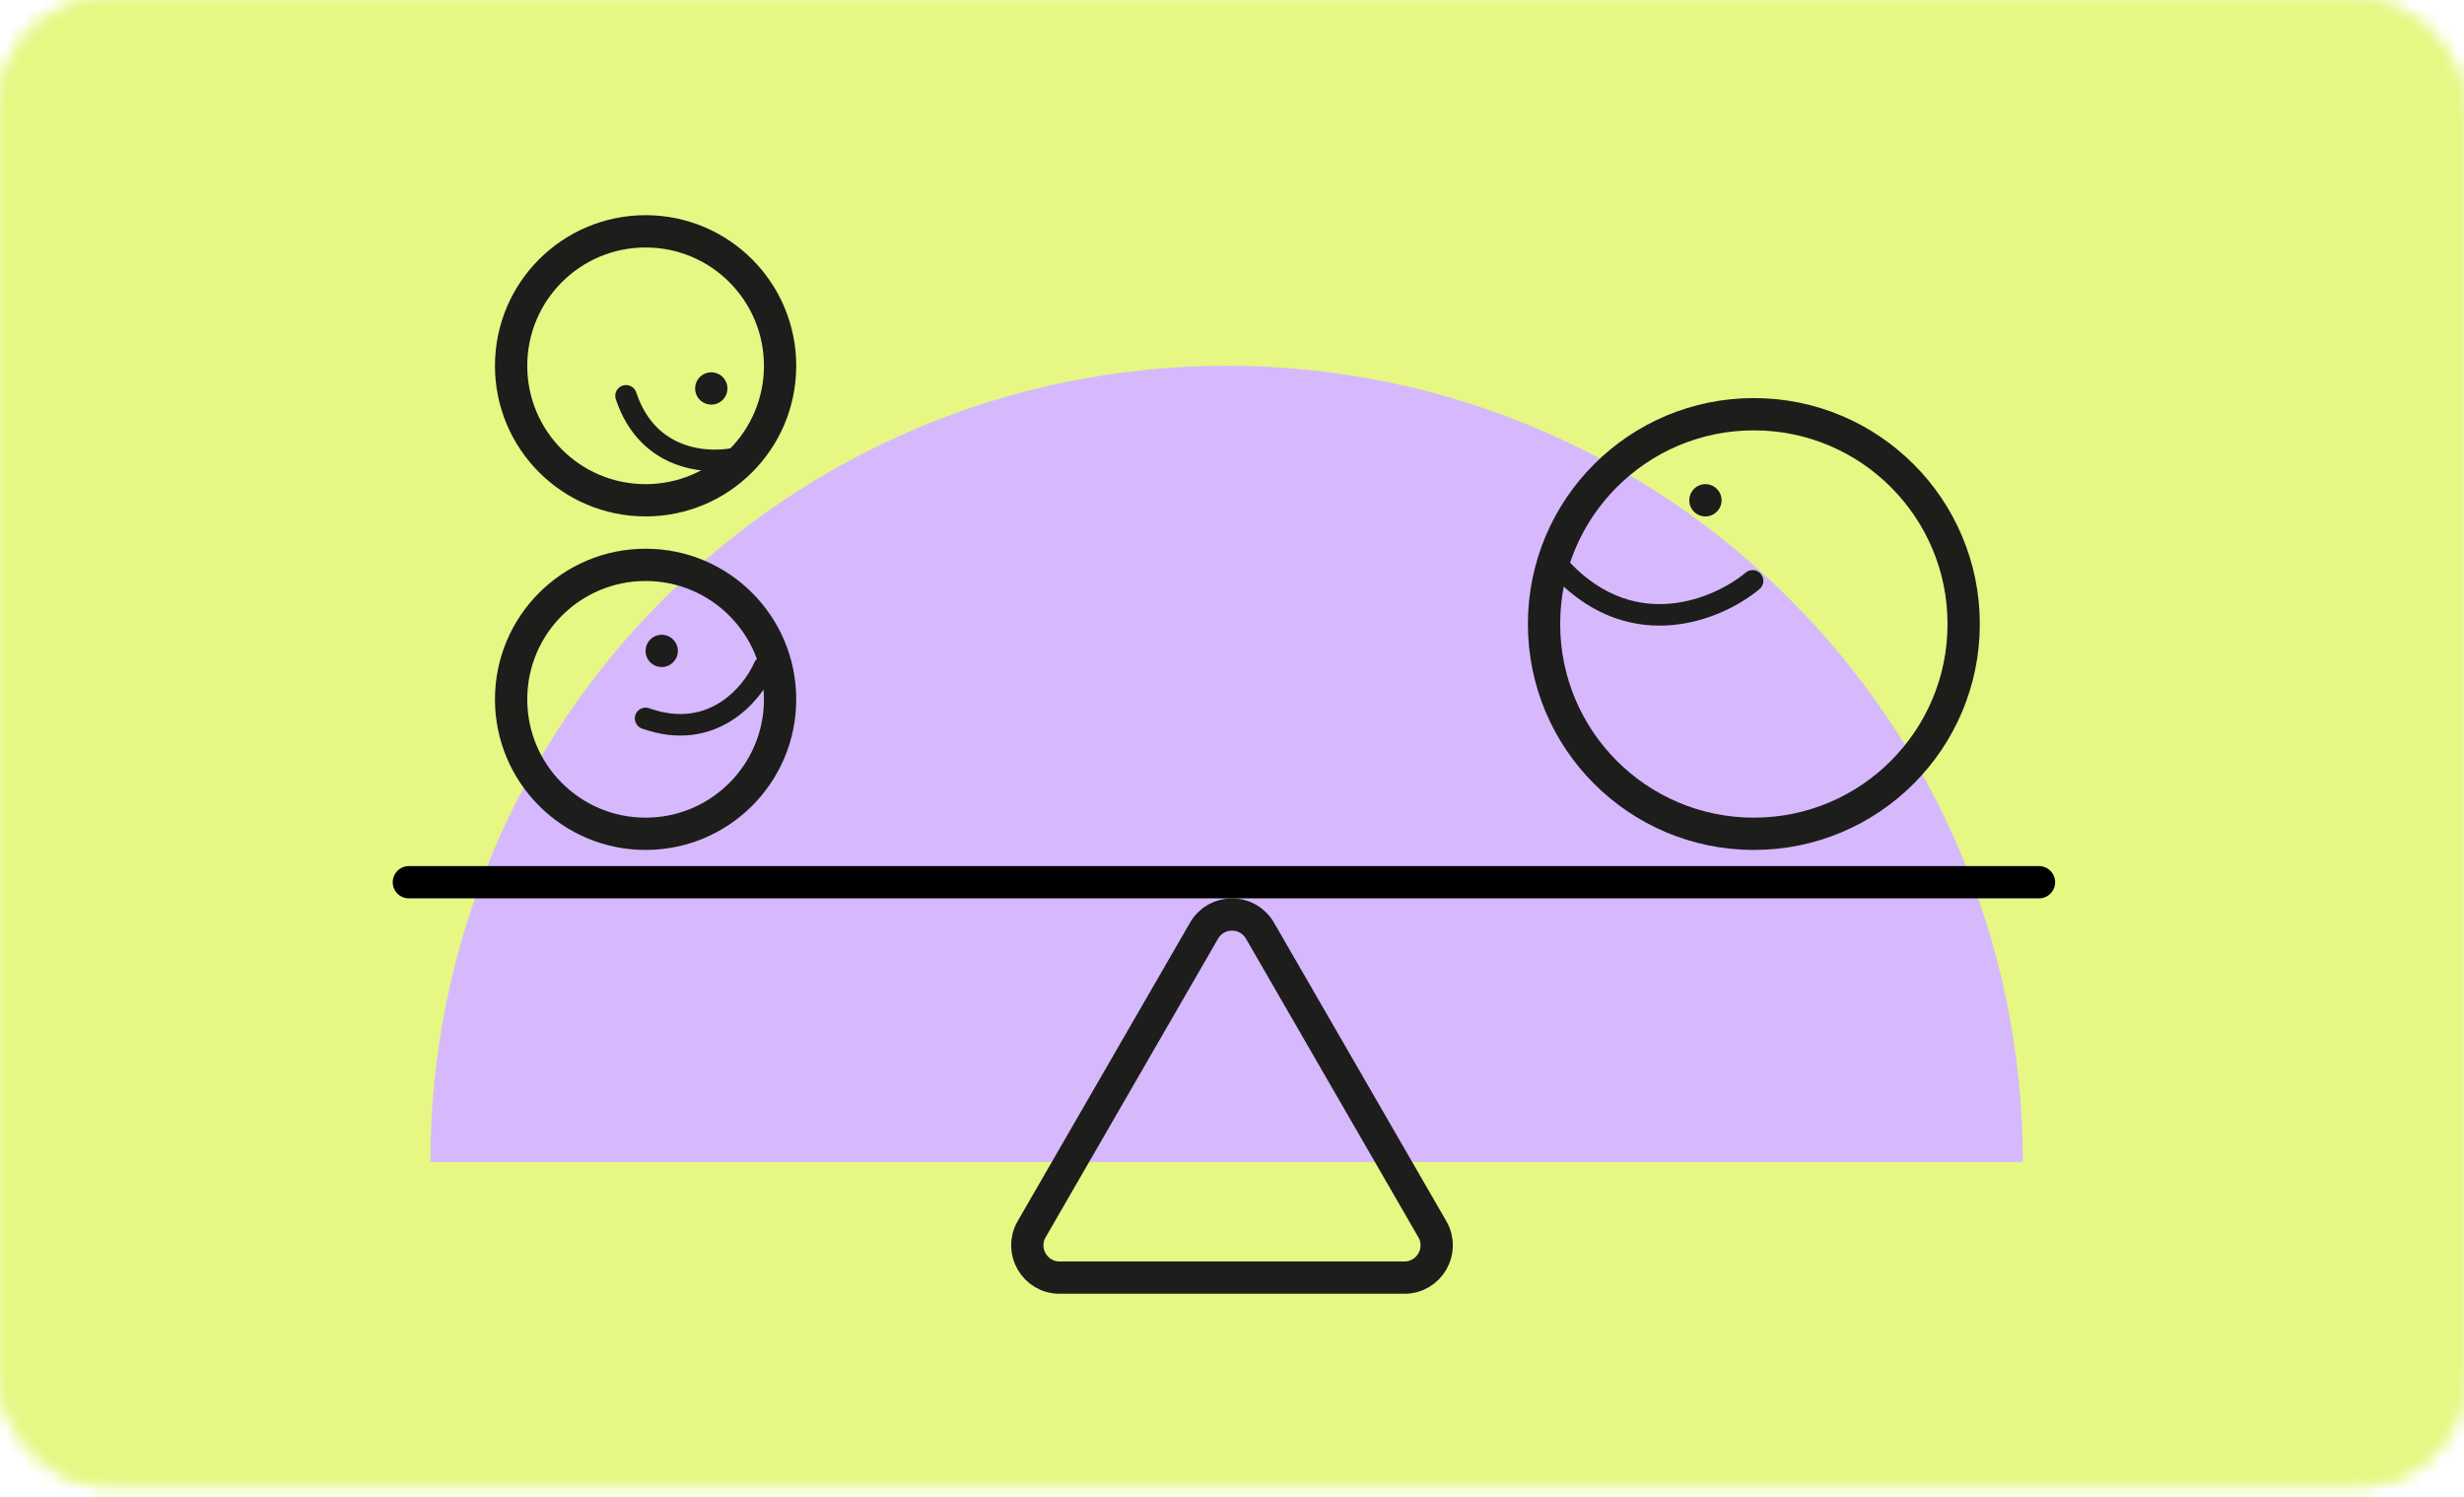
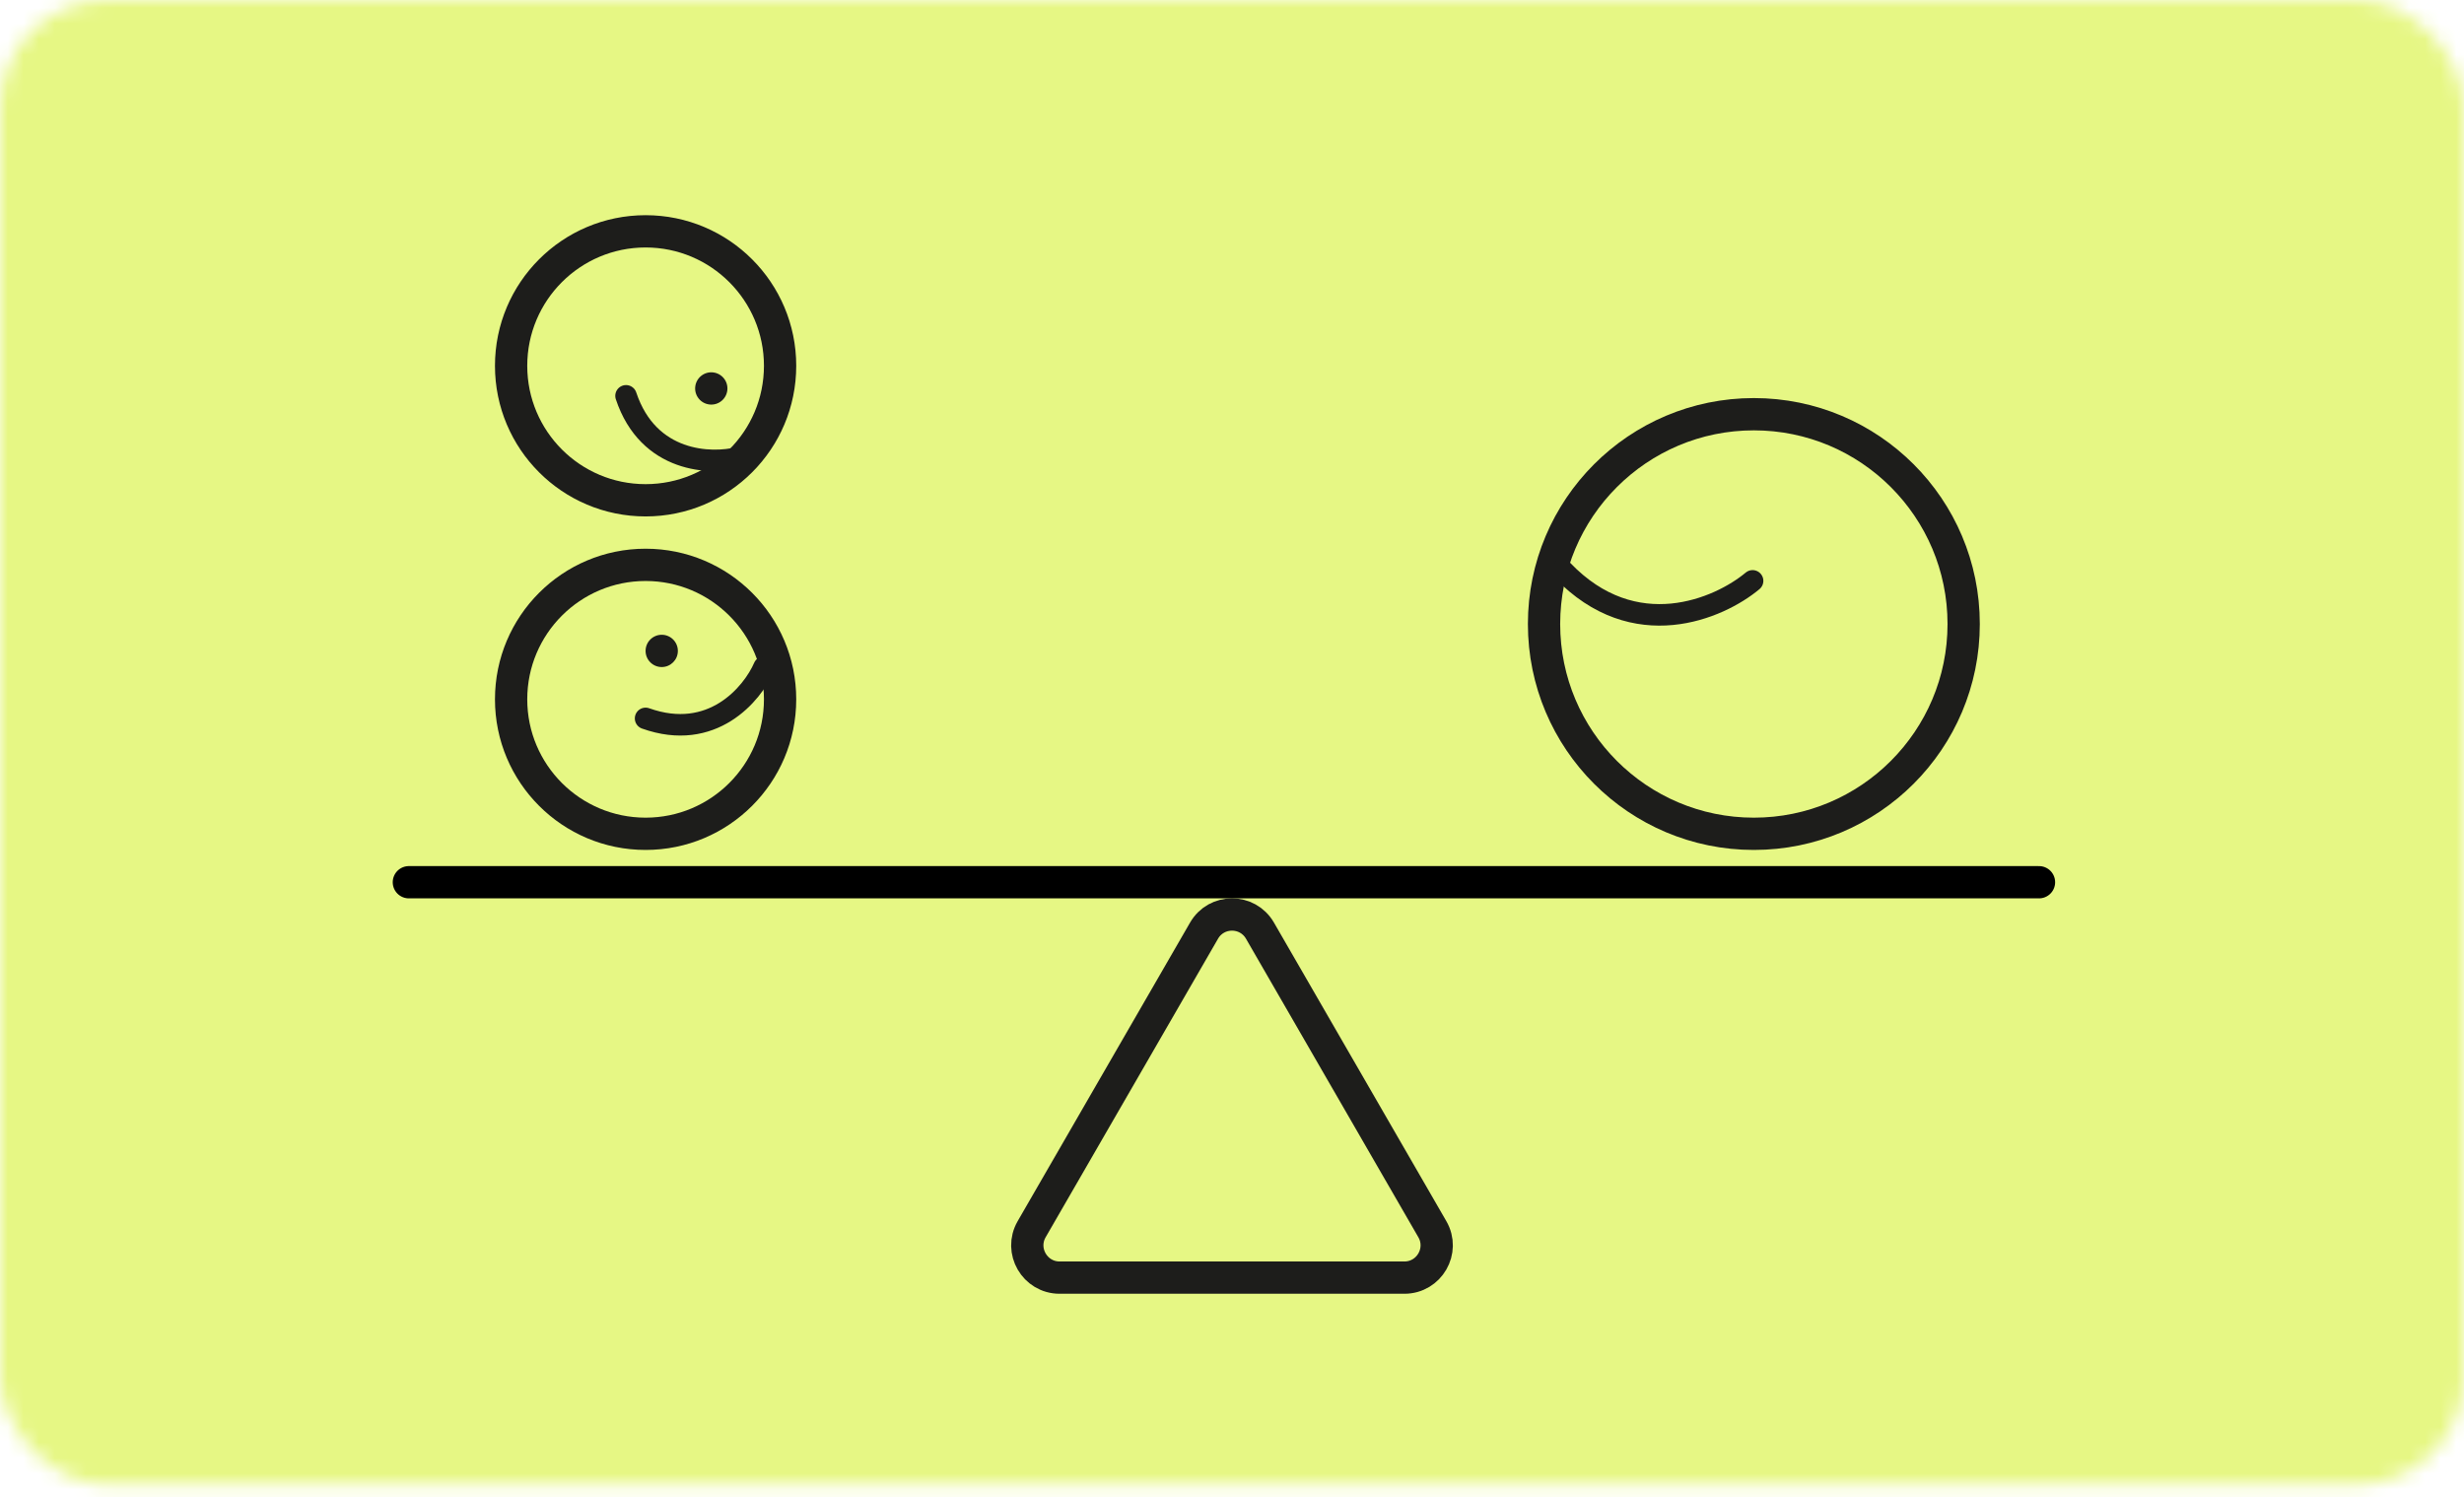
<svg xmlns="http://www.w3.org/2000/svg" xmlns:xlink="http://www.w3.org/1999/xlink" width="158" height="96" viewBox="0 0 158 96" fill="none">
  <mask id="mask0_433_1267" style="mask-type:alpha" maskUnits="userSpaceOnUse" x="0" y="0" width="158" height="96">
    <rect width="158" height="95.214" rx="6.9" fill="#E6F784" />
  </mask>
  <g mask="url(#mask0_433_1267)">
-     <rect x="-40.299" y="-17.923" width="233.482" height="136.1" rx="6.9" fill="#E6F784" />
-   </g>
+     </g>
  <mask id="mask1_433_1267" style="mask-type:alpha" maskUnits="userSpaceOnUse" x="0" y="0" width="158" height="96">
    <rect width="158" height="95.214" rx="6.9" fill="#E6F784" />
  </mask>
  <g mask="url(#mask1_433_1267)">
    <rect x="-40.299" y="-17.923" width="233.482" height="136.1" rx="6.9" fill="#E6F784" />
-     <path fill-rule="evenodd" clip-rule="evenodd" d="M129.712 74.515C129.712 46.317 106.853 23.458 78.655 23.458C50.457 23.458 27.598 46.317 27.598 74.515H129.712Z" fill="#D6B9FC" />
  </g>
  <mask id="mask2_433_1267" style="mask-type:alpha" maskUnits="userSpaceOnUse" x="0" y="0" width="158" height="96">
    <mask id="mask3_433_1267" style="mask-type:alpha" maskUnits="userSpaceOnUse" x="0" y="0" width="158" height="96">
      <rect width="158" height="95.214" rx="6.9" fill="#D6B9FC" />
    </mask>
    <g mask="url(#mask3_433_1267)">
      <rect x="-40.299" y="-17.923" width="233.482" height="136.1" rx="6.9" fill="#D6B9FC" />
    </g>
  </mask>
  <g mask="url(#mask2_433_1267)">
    <rect opacity="0.37" x="-20.699" y="-26.908" width="198.707" height="148.341" fill="url(#pattern0_433_1267)" fill-opacity="0.5" />
  </g>
  <path d="M77.208 59.681C78.004 58.301 79.996 58.301 80.793 59.681L91.847 78.827C92.644 80.207 91.648 81.932 90.054 81.932H67.946C66.353 81.932 65.357 80.207 66.153 78.827L77.208 59.681Z" stroke="#1D1D1B" stroke-width="2.07" stroke-linejoin="round" />
  <path d="M26.218 56.576H130.747" stroke="black" stroke-width="2.07" stroke-linecap="round" />
  <circle cx="41.398" cy="44.847" r="8.624" stroke="#1D1D1B" stroke-width="2.07" />
  <circle cx="41.398" cy="23.459" r="8.624" stroke="#1D1D1B" stroke-width="2.07" />
  <circle cx="112.463" cy="40.017" r="13.454" stroke="#1D1D1B" stroke-width="2.07" />
  <path d="M112.382 37.25C110.243 39.037 104.808 41.403 100.185 36.568" stroke="#1D1D1B" stroke-width="1.38" stroke-linecap="round" />
  <path d="M48.994 42.777C48.241 44.51 45.668 47.594 41.397 46.07" stroke="#1D1D1B" stroke-width="1.38" stroke-linecap="round" />
-   <circle cx="109.358" cy="32.083" r="1.035" fill="#1D1D1B" />
  <circle cx="42.432" cy="41.742" r="1.035" fill="#1D1D1B" />
  <path d="M47.419 29.336C45.591 29.811 41.575 29.686 40.143 25.384" stroke="#1D1D1B" stroke-width="1.38" stroke-linecap="round" />
  <circle cx="45.61" cy="24.911" r="1.035" transform="rotate(51.943 45.61 24.911)" fill="#1D1D1B" />
  <defs>
    <pattern id="pattern0_433_1267" patternContentUnits="objectBoundingBox" width="1" height="1">
      <use xlink:href="#image0_433_1267" transform="scale(0.002 0.002)" />
    </pattern>
    <image id="image0_433_1267" width="576" height="430" preserveAspectRatio="none" />
  </defs>
</svg>